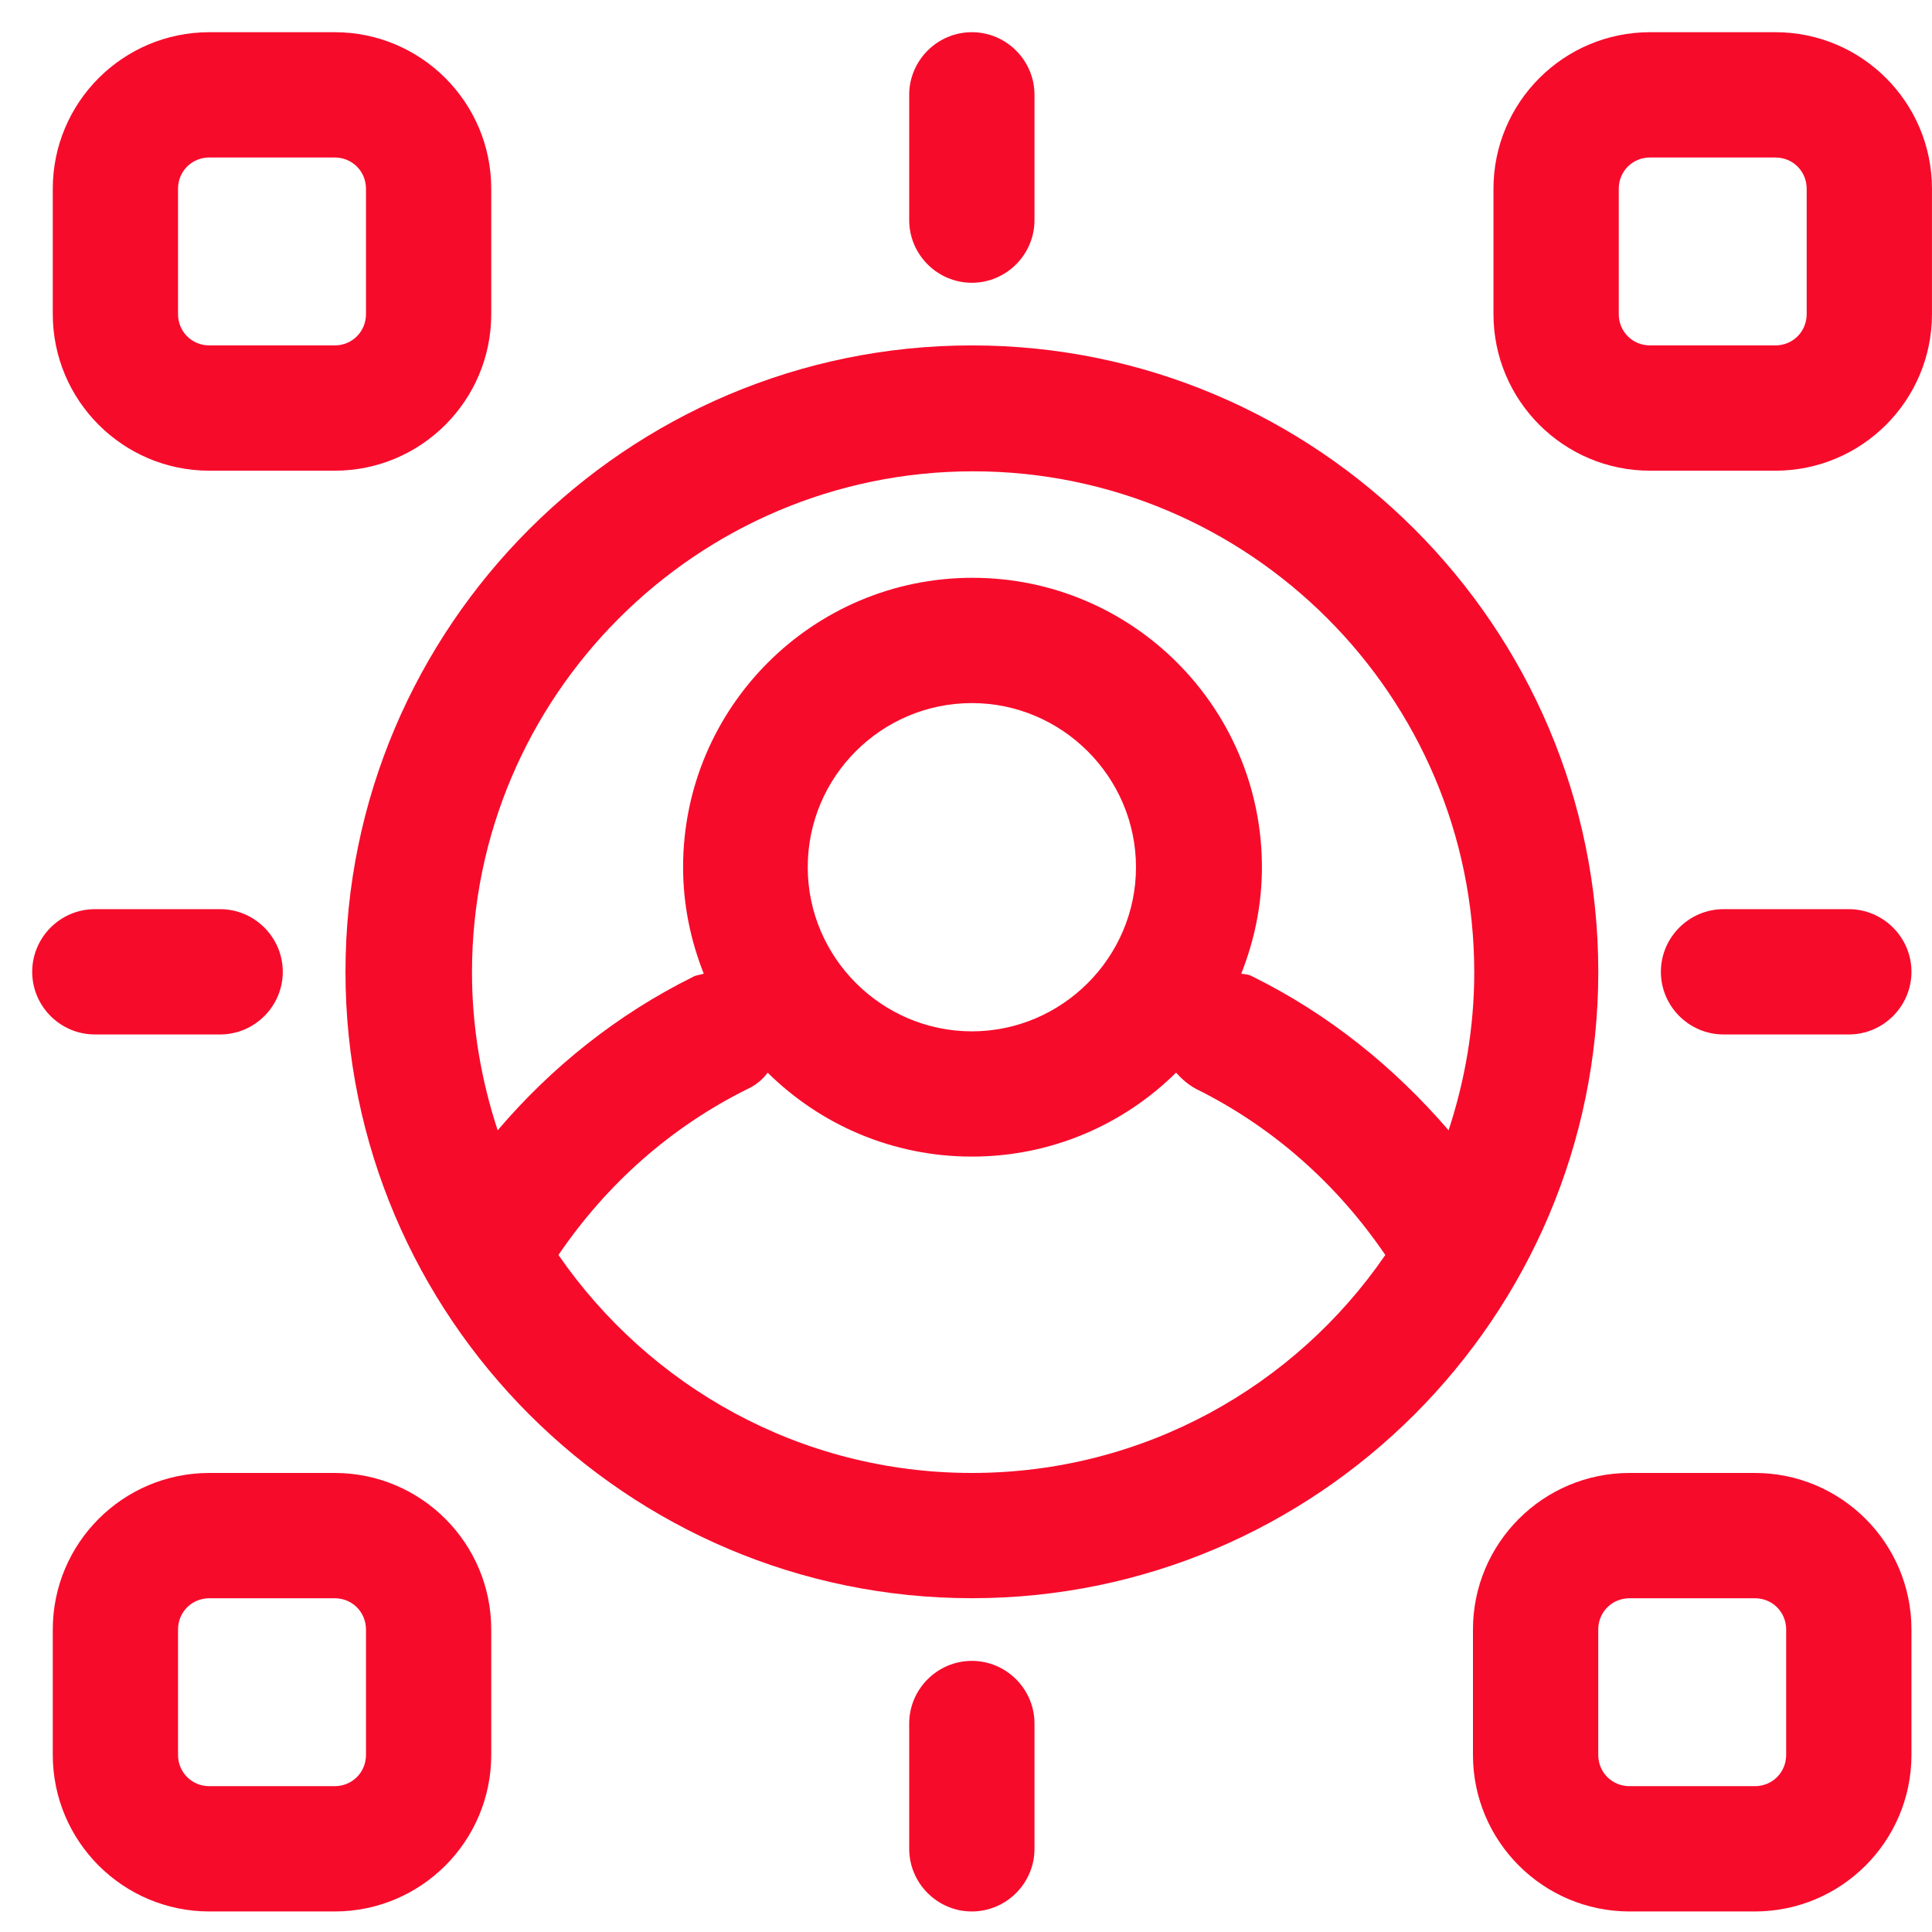
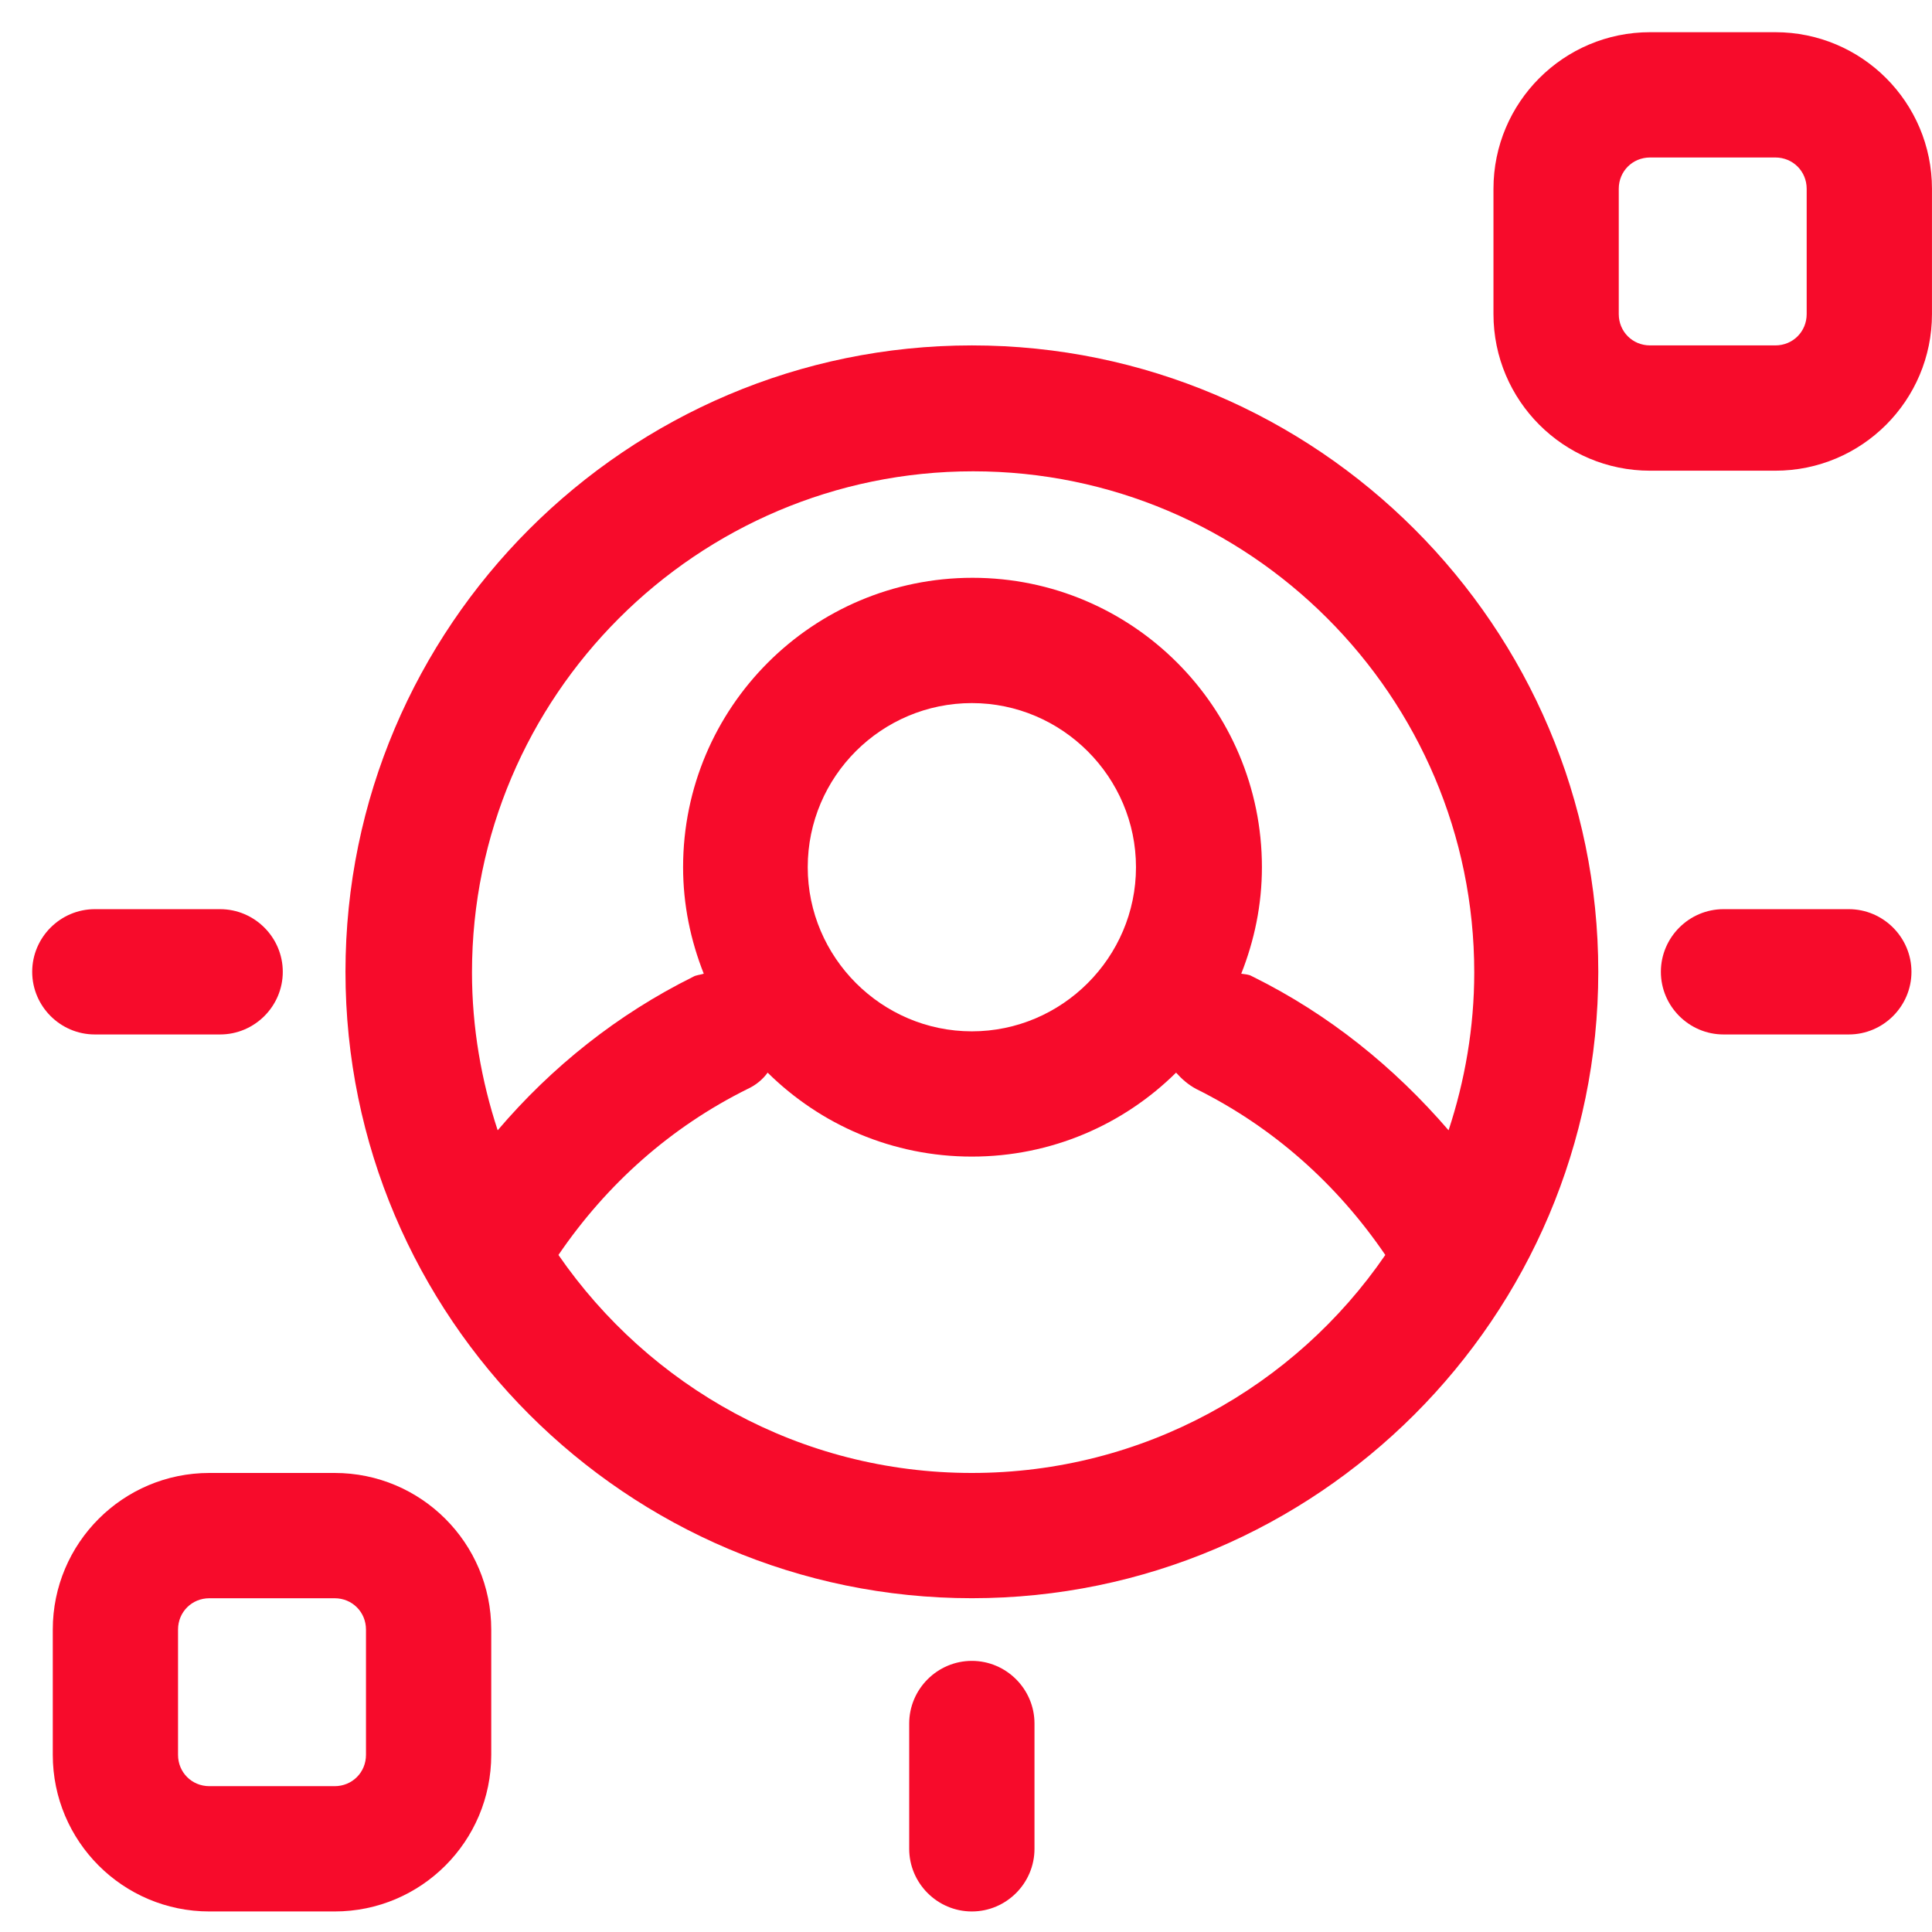
<svg xmlns="http://www.w3.org/2000/svg" width="60" height="60" viewBox="0 0 60 60" fill="none">
  <path d="M30.182 10.727C19.463 10.727 10.729 19.461 10.729 30.18C10.729 40.9 19.463 49.634 30.182 49.634C40.901 49.634 49.636 40.9 49.636 30.18C49.636 19.461 40.901 10.727 30.182 10.727ZM30.182 45.744C24.852 45.744 20.164 43.059 17.343 38.974C18.841 36.775 20.825 35.005 23.218 33.818C23.471 33.702 23.685 33.526 23.84 33.312C25.475 34.927 27.712 35.919 30.182 35.919C32.653 35.919 34.89 34.927 36.524 33.312C36.7 33.507 36.894 33.682 37.147 33.818C39.54 35.005 41.524 36.775 43.022 38.974C40.221 43.059 35.513 45.744 30.182 45.744ZM25.085 26.932C25.085 24.111 27.381 21.835 30.182 21.835C32.984 21.835 35.279 24.13 35.279 26.932C35.279 29.733 32.984 32.029 30.182 32.029C27.381 32.029 25.085 29.733 25.085 26.932ZM38.878 30.317C38.781 30.258 38.664 30.258 38.548 30.239C38.956 29.208 39.19 28.099 39.19 26.932C39.19 21.971 35.163 17.944 30.202 17.944C25.241 17.944 21.214 21.971 21.214 26.932C21.214 28.099 21.448 29.208 21.856 30.239C21.739 30.278 21.623 30.278 21.525 30.336C19.172 31.503 17.129 33.137 15.456 35.102C14.95 33.565 14.658 31.912 14.658 30.2C14.658 21.621 21.642 14.637 30.221 14.637C38.8 14.637 45.784 21.621 45.784 30.2C45.784 31.912 45.493 33.565 44.987 35.102C43.294 33.137 41.271 31.503 38.917 30.336L38.878 30.317Z" fill="#F70B2B" />
-   <path d="M30.182 8.782C31.252 8.782 32.127 7.906 32.127 6.836V2.945C32.127 1.875 31.252 1 30.182 1C29.112 1 28.236 1.875 28.236 2.945V6.836C28.236 7.906 29.112 8.782 30.182 8.782Z" fill="#F70B2B" />
  <path d="M30.182 51.58C29.112 51.58 28.236 52.456 28.236 53.526V57.416C28.236 58.486 29.112 59.362 30.182 59.362C31.252 59.362 32.127 58.486 32.127 57.416V53.526C32.127 52.456 31.252 51.58 30.182 51.58Z" fill="#F70B2B" />
  <path d="M57.416 28.235H53.526C52.456 28.235 51.58 29.111 51.58 30.181C51.58 31.251 52.456 32.126 53.526 32.126H57.416C58.486 32.126 59.362 31.251 59.362 30.181C59.362 29.111 58.486 28.235 57.416 28.235Z" fill="#F70B2B" />
  <path d="M6.836 32.126C7.906 32.126 8.782 31.251 8.782 30.181C8.782 29.111 7.906 28.235 6.836 28.235H2.945C1.875 28.235 1 29.111 1 30.181C1 31.251 1.875 32.126 2.945 32.126H6.836Z" fill="#F70B2B" />
-   <path d="M6.502 14.618H10.393C13.078 14.618 15.256 12.439 15.256 9.754V5.863C15.256 3.179 13.078 1 10.393 1H6.502C3.818 1 1.639 3.179 1.639 5.863V9.754C1.639 12.439 3.818 14.618 6.502 14.618ZM5.529 5.863C5.529 5.319 5.957 4.891 6.502 4.891H10.393C10.938 4.891 11.366 5.319 11.366 5.863V9.754C11.366 10.299 10.938 10.727 10.393 10.727H6.502C5.957 10.727 5.529 10.299 5.529 9.754V5.863Z" fill="#F70B2B" />
  <path d="M55.135 1H51.244C48.56 1 46.381 3.179 46.381 5.863V9.754C46.381 12.439 48.56 14.618 51.244 14.618H55.135C57.82 14.618 59.999 12.439 59.999 9.754V5.863C59.999 3.179 57.82 1 55.135 1ZM56.108 9.754C56.108 10.299 55.68 10.727 55.135 10.727H51.244C50.7 10.727 50.272 10.299 50.272 9.754V5.863C50.272 5.319 50.7 4.891 51.244 4.891H55.135C55.68 4.891 56.108 5.319 56.108 5.863V9.754Z" fill="#F70B2B" />
  <path d="M10.393 45.744H6.502C3.818 45.744 1.639 47.923 1.639 50.608V54.498C1.639 57.183 3.818 59.362 6.502 59.362H10.393C13.078 59.362 15.256 57.183 15.256 54.498V50.608C15.256 47.923 13.078 45.744 10.393 45.744ZM11.366 54.498C11.366 55.043 10.938 55.471 10.393 55.471H6.502C5.957 55.471 5.529 55.043 5.529 54.498V50.608C5.529 50.063 5.957 49.635 6.502 49.635H10.393C10.938 49.635 11.366 50.063 11.366 50.608V54.498Z" fill="#F70B2B" />
-   <path d="M54.498 45.744H50.608C47.923 45.744 45.744 47.923 45.744 50.608V54.498C45.744 57.183 47.923 59.362 50.608 59.362H54.498C57.183 59.362 59.362 57.183 59.362 54.498V50.608C59.362 47.923 57.183 45.744 54.498 45.744ZM55.471 54.498C55.471 55.043 55.043 55.471 54.498 55.471H50.608C50.063 55.471 49.635 55.043 49.635 54.498V50.608C49.635 50.063 50.063 49.635 50.608 49.635H54.498C55.043 49.635 55.471 50.063 55.471 50.608V54.498Z" fill="#F70B2B" />
</svg>